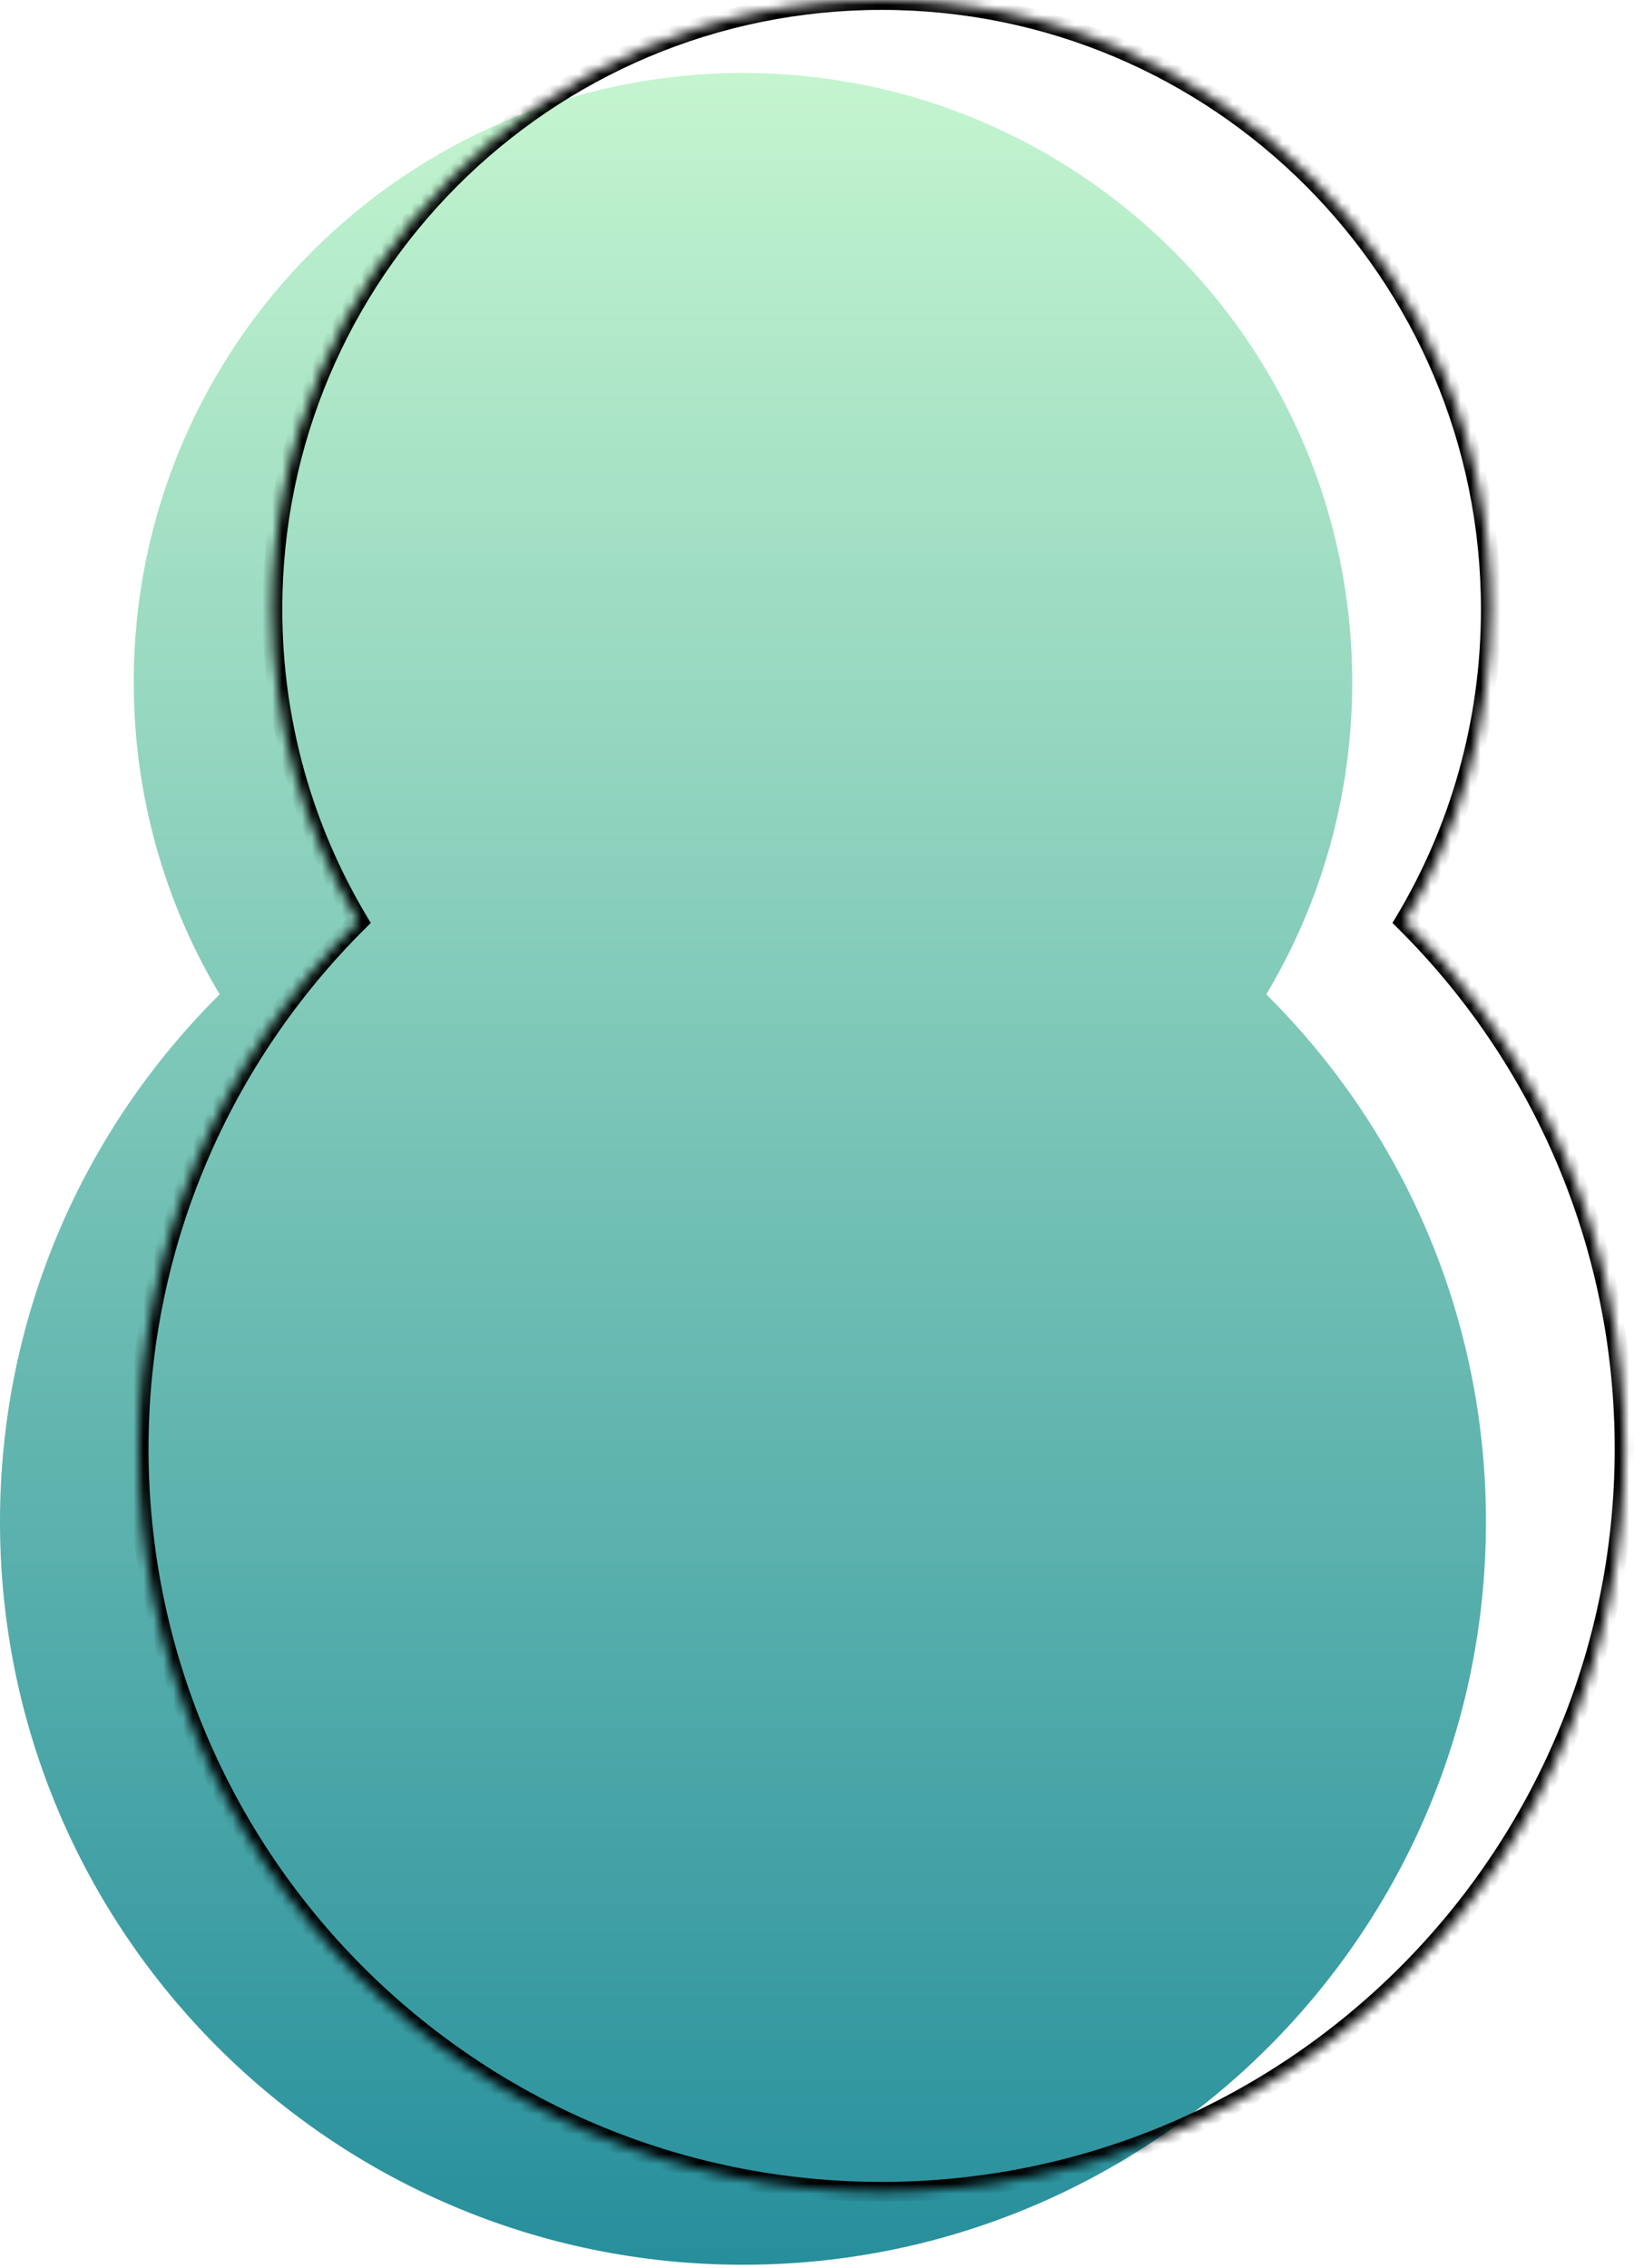
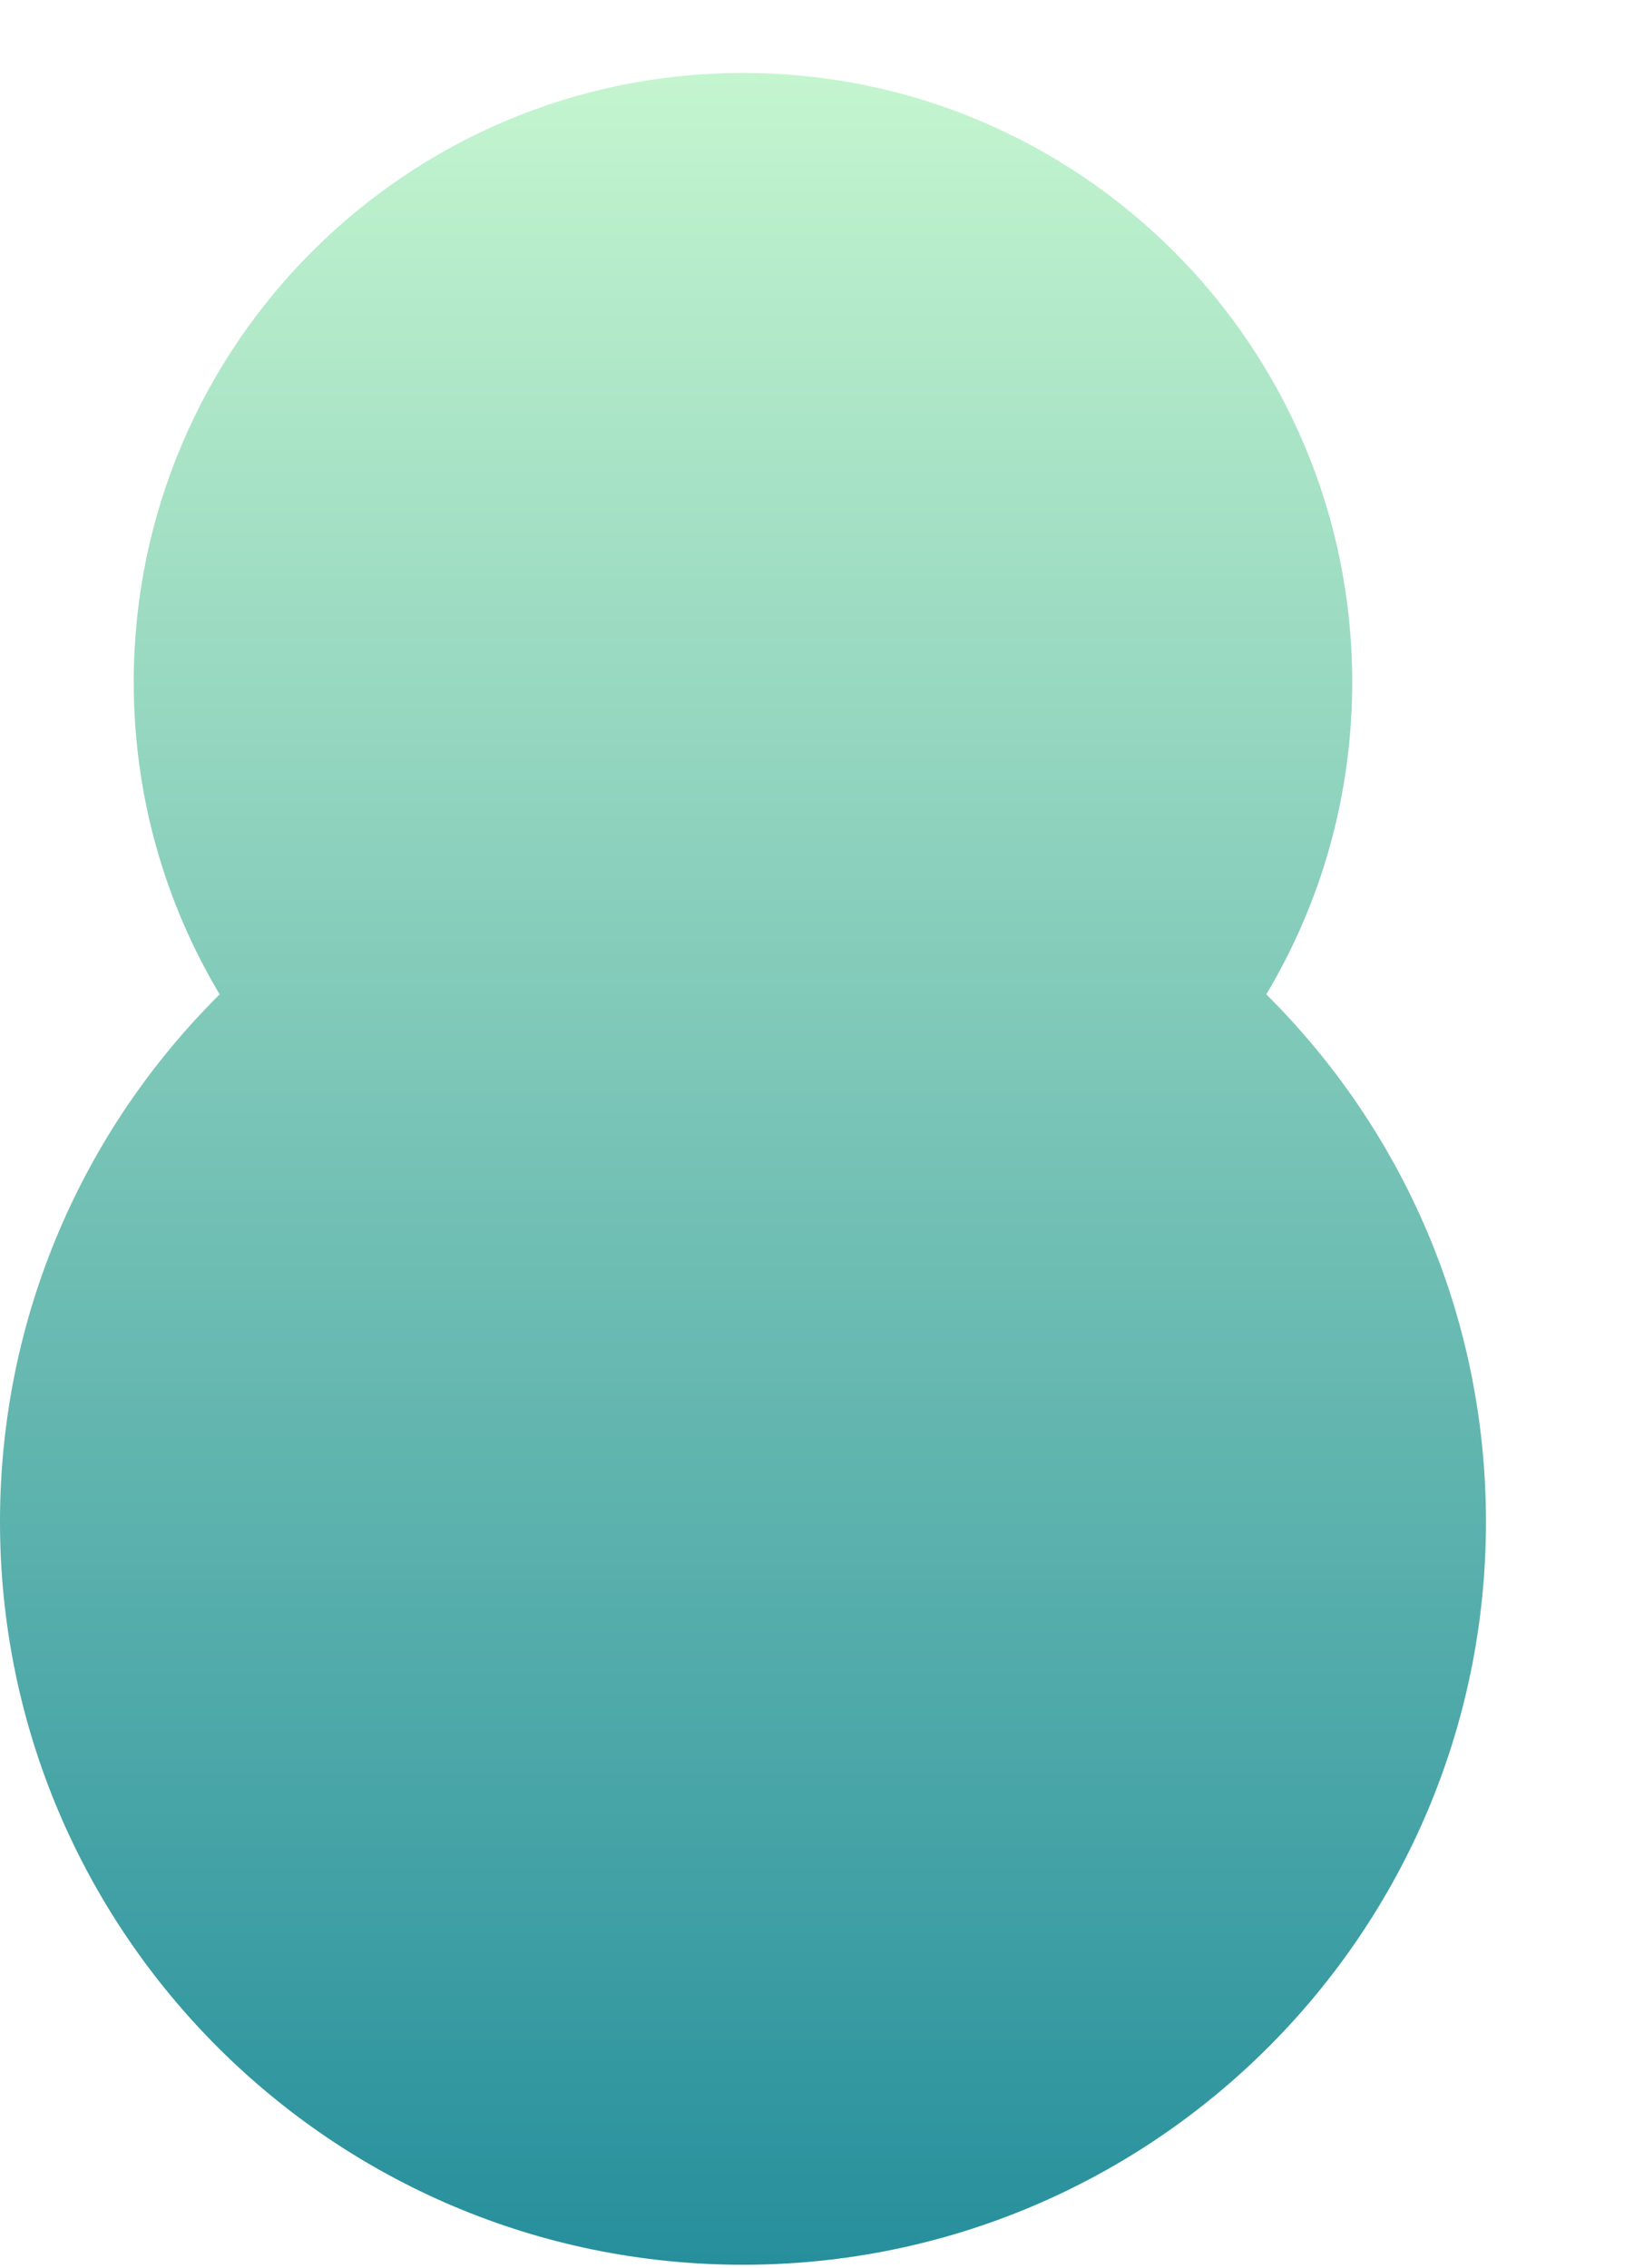
<svg xmlns="http://www.w3.org/2000/svg" width="165" height="229" viewBox="0 0 165 229" fill="none">
  <path fill-rule="evenodd" clip-rule="evenodd" d="M127.868 100.409C133.379 91.19 136.546 80.409 136.546 68.888C136.546 34.911 109.002 7.367 75.025 7.367C41.048 7.367 13.505 34.911 13.505 68.888C13.505 80.409 16.671 91.19 22.182 100.409C8.483 114.002 0 132.843 0 153.666C0 195.102 33.59 228.692 75.025 228.692C116.461 228.692 150.051 195.102 150.051 153.666C150.051 132.843 141.567 114.002 127.868 100.409Z" fill="url(#paint0_linear_461_117)" />
  <mask id="path-2-inside-1_461_117" fill="white">
-     <path fill-rule="evenodd" clip-rule="evenodd" d="M141.868 93.041C147.379 83.823 150.546 73.042 150.546 61.521C150.546 27.544 123.002 0 89.025 0C55.048 0 27.505 27.544 27.505 61.521C27.505 73.042 30.671 83.823 36.182 93.041C22.483 106.634 14 125.476 14 146.299C14 187.735 47.59 221.325 89.025 221.325C130.461 221.325 164.051 187.735 164.051 146.299C164.051 125.476 155.567 106.634 141.868 93.041Z" />
-   </mask>
-   <path d="M141.868 93.041L141.01 92.528L140.609 93.2L141.164 93.751L141.868 93.041ZM36.182 93.041L36.886 93.751L37.442 93.2L37.04 92.528L36.182 93.041ZM149.546 61.521C149.546 72.856 146.431 83.461 141.01 92.528L142.727 93.555C148.328 84.185 151.546 73.227 151.546 61.521H149.546ZM89.025 1C122.45 1 149.546 28.096 149.546 61.521H151.546C151.546 26.991 123.555 -1 89.025 -1V1ZM28.505 61.521C28.505 28.096 55.601 1 89.025 1V-1C54.496 -1 26.505 26.991 26.505 61.521H28.505ZM37.04 92.528C31.62 83.461 28.505 72.856 28.505 61.521H26.505C26.505 73.227 29.723 84.185 35.324 93.555L37.04 92.528ZM15 146.299C15 125.753 23.369 107.164 36.886 93.751L35.478 92.332C21.597 106.105 13 125.199 13 146.299H15ZM89.025 220.325C48.142 220.325 15 187.182 15 146.299H13C13 188.287 47.038 222.325 89.025 222.325V220.325ZM163.051 146.299C163.051 187.182 129.908 220.325 89.025 220.325V222.325C131.013 222.325 165.051 188.287 165.051 146.299H163.051ZM141.164 93.751C154.682 107.164 163.051 125.753 163.051 146.299H165.051C165.051 125.199 156.453 106.105 142.573 92.332L141.164 93.751Z" fill="black" mask="url(#path-2-inside-1_461_117)" />
+     </mask>
  <defs>
    <linearGradient id="paint0_linear_461_117" x1="75.025" y1="7.367" x2="75.025" y2="228.692" gradientUnits="userSpaceOnUse">
      <stop stop-color="#C4F5CF" />
      <stop offset="1" stop-color="#268F9C" />
    </linearGradient>
  </defs>
</svg>